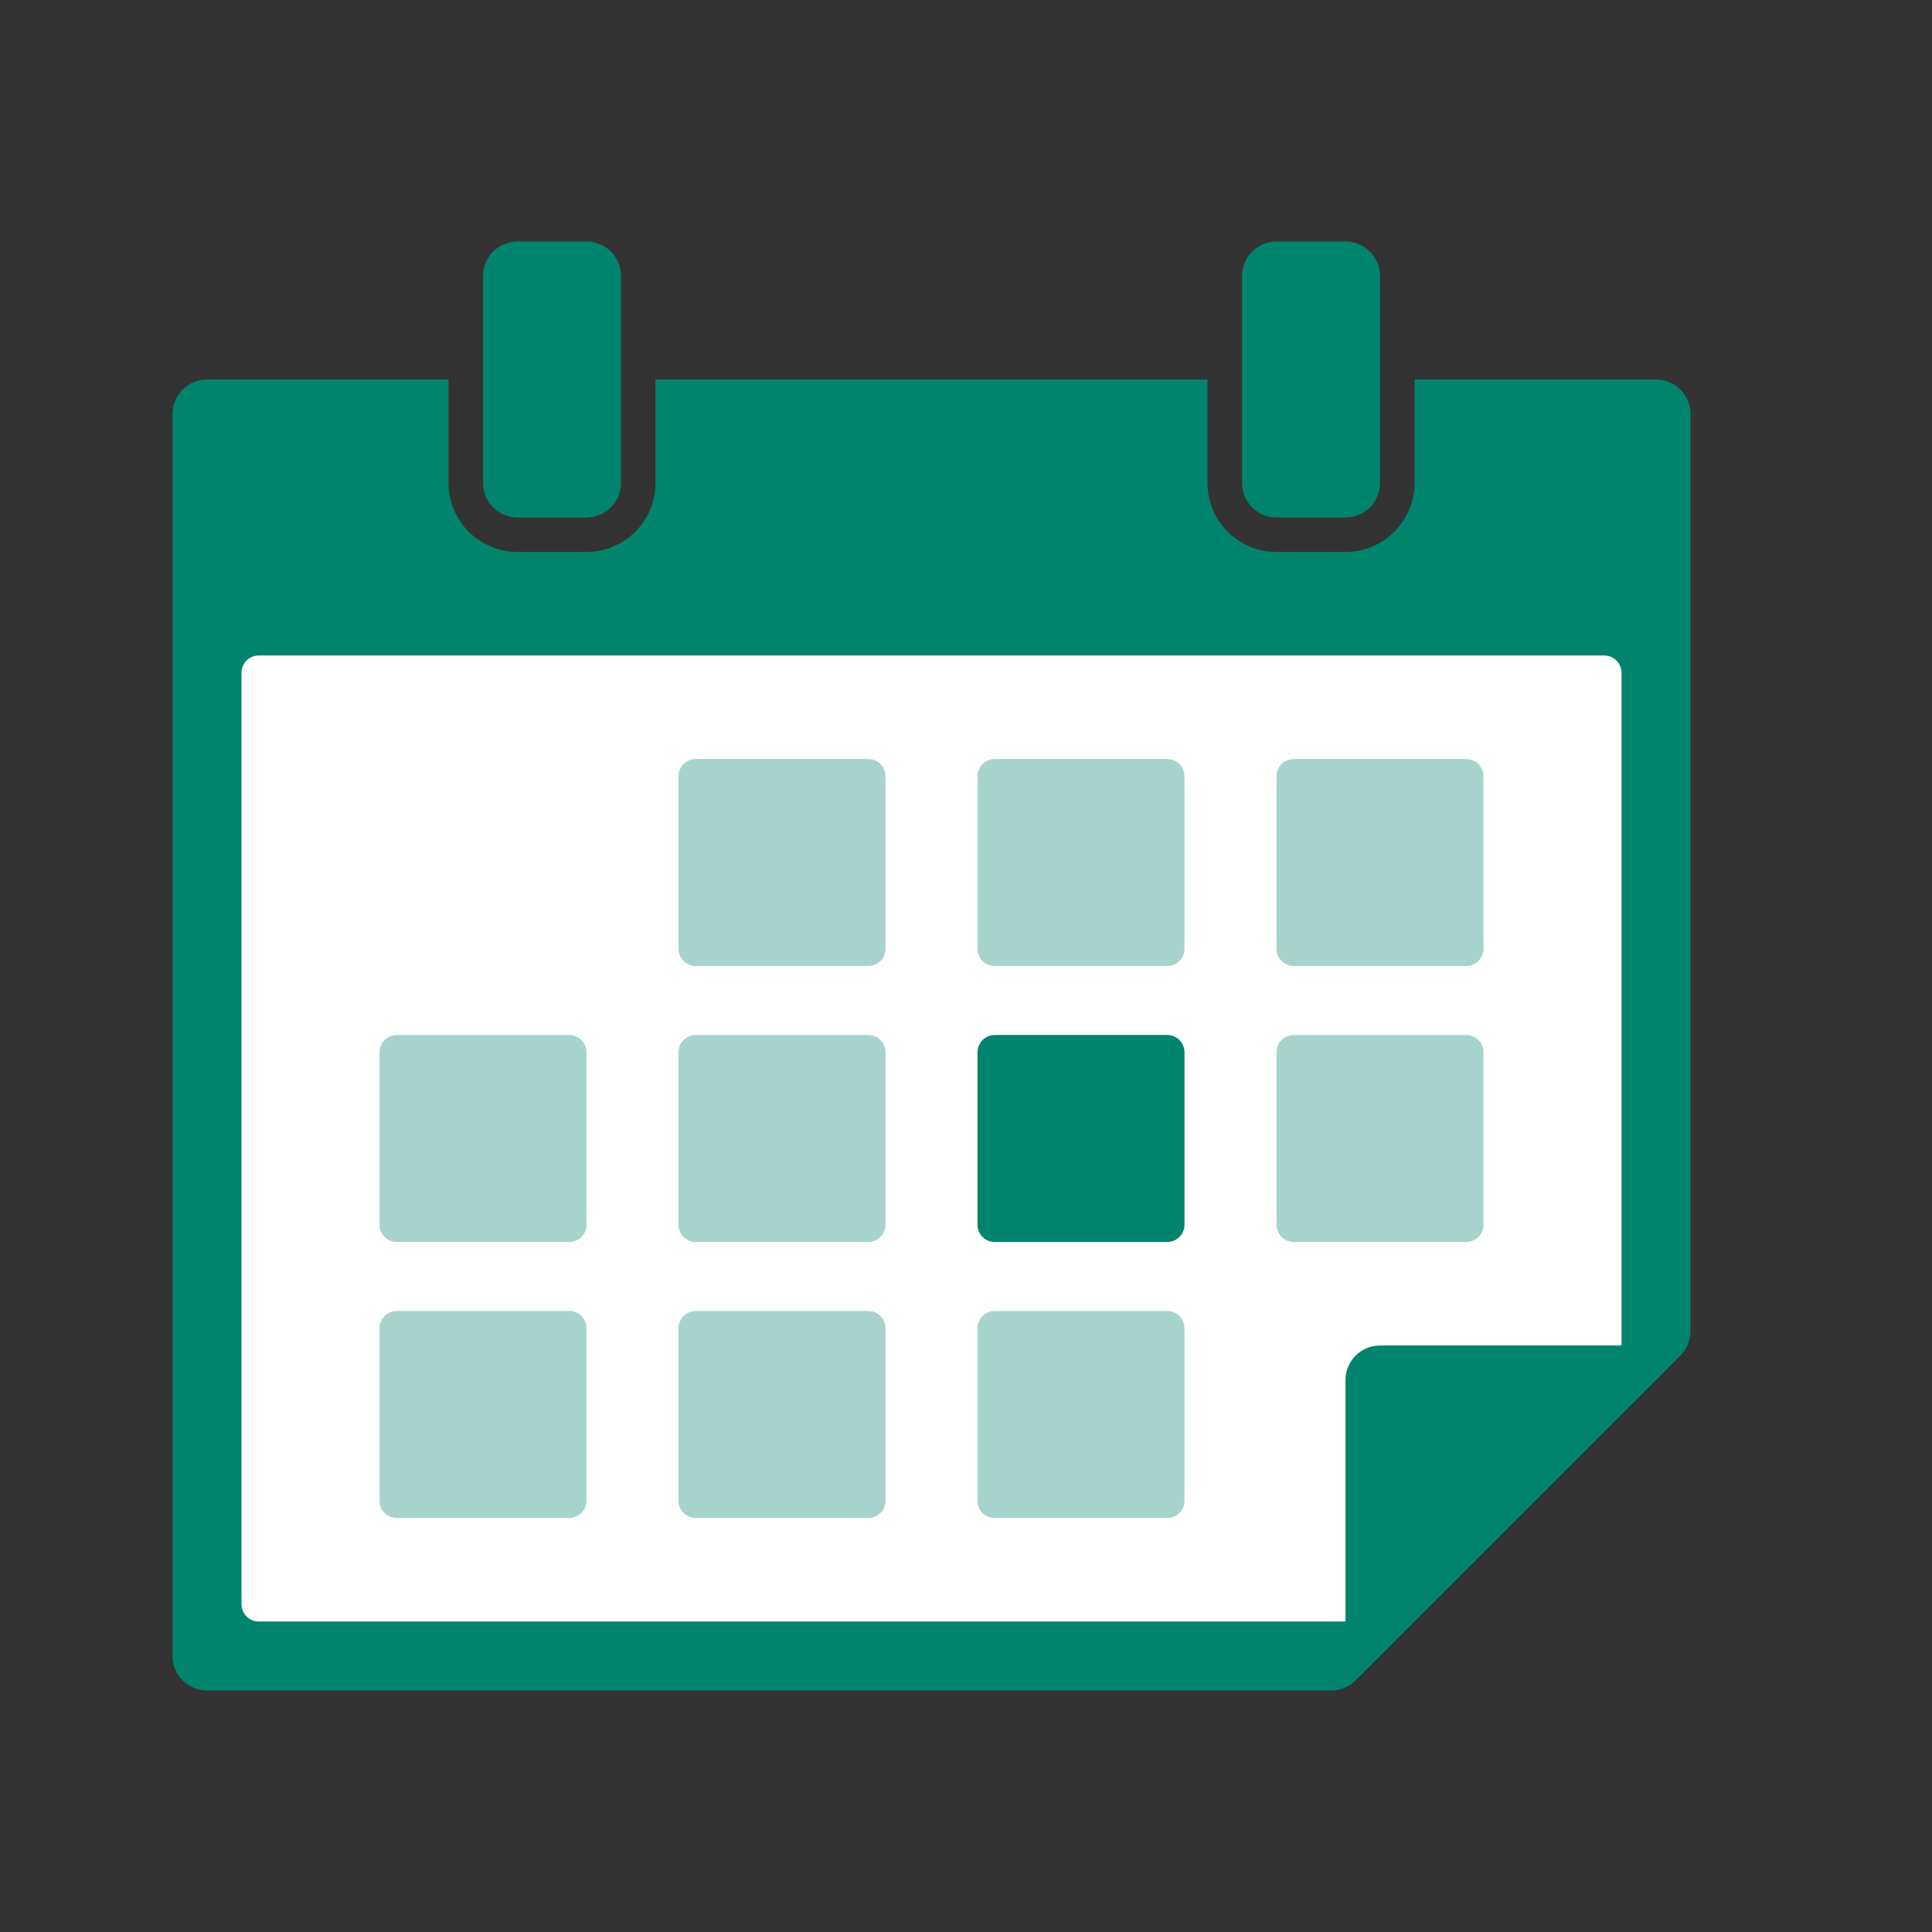
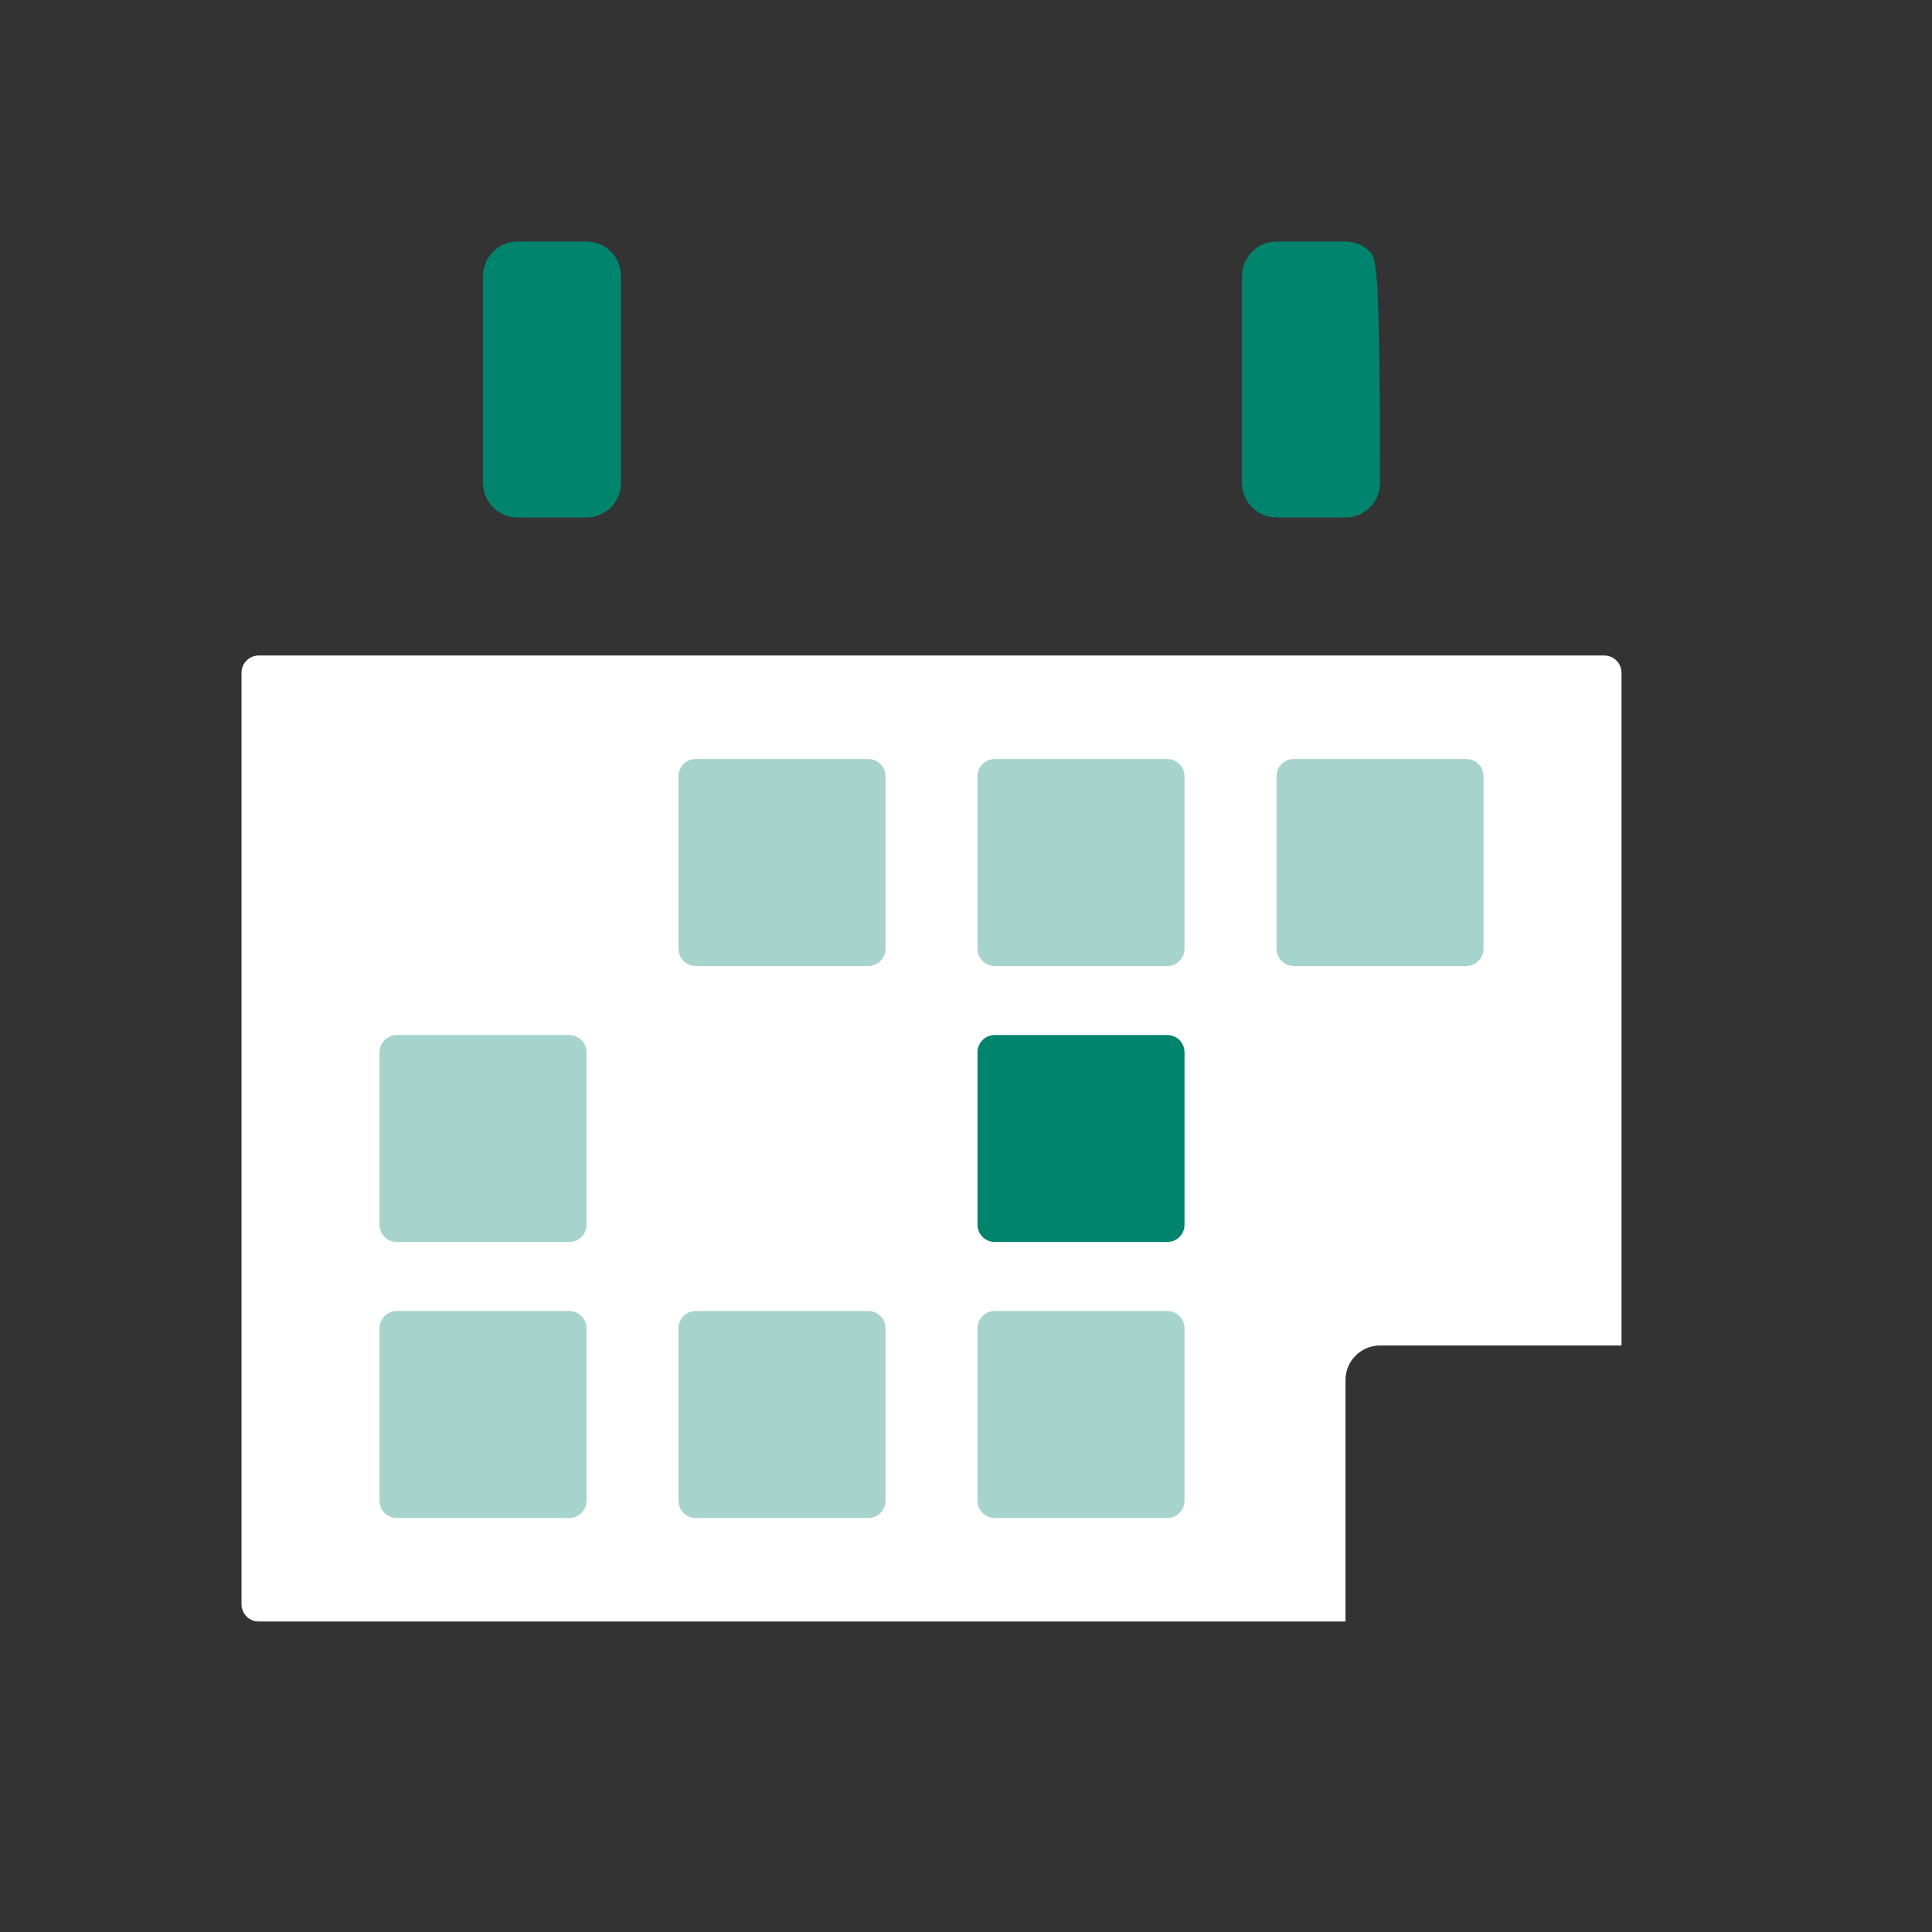
<svg xmlns="http://www.w3.org/2000/svg" width="112" height="112" viewBox="0 0 112 112" fill="none">
  <rect x="0" y="0" width="112" height="112" fill="#333333" stroke="none" />
-   <path d="M96 22H82V28C82 29.061 81.579 30.078 80.828 30.828C80.078 31.579 79.061 32 78 32H74C72.939 32 71.922 31.579 71.172 30.828C70.421 30.078 70 29.061 70 28V22H38V28C38 29.061 37.579 30.078 36.828 30.828C36.078 31.579 35.061 32 34 32H30C28.939 32 27.922 31.579 27.172 30.828C26.421 30.078 26 29.061 26 28V22H12C11.47 22 10.961 22.211 10.586 22.586C10.211 22.961 10 23.47 10 24V96C10 96.53 10.211 97.039 10.586 97.414C10.961 97.789 11.47 98 12 98H77.172C77.702 98 78.211 97.789 78.586 97.414L79.707 96.293L96.293 79.707L97.414 78.586C97.789 78.211 98 77.702 98 77.172V24C98 23.47 97.789 22.961 97.414 22.586C97.039 22.211 96.53 22 96 22Z" fill="#00846D" />
  <path d="M78 80C78 79.47 78.211 78.961 78.586 78.586C78.961 78.211 79.47 78 80 78H94V39C94 38.735 93.895 38.48 93.707 38.293C93.52 38.105 93.265 38 93 38H15C14.735 38 14.48 38.105 14.293 38.293C14.105 38.48 14 38.735 14 39V93C14 93.265 14.105 93.52 14.293 93.707C14.48 93.895 14.735 94 15 94H78V80Z" fill="white" />
-   <path d="M34 30H30C29.47 30 28.961 29.789 28.586 29.414C28.211 29.039 28 28.53 28 28V16C28 15.47 28.211 14.961 28.586 14.586C28.961 14.211 29.47 14 30 14H34C34.53 14 35.039 14.211 35.414 14.586C35.789 14.961 36 15.47 36 16V28C36 28.53 35.789 29.039 35.414 29.414C35.039 29.789 34.53 30 34 30ZM80 28V16C80 15.47 79.789 14.961 79.414 14.586C79.039 14.211 78.53 14 78 14H74C73.47 14 72.961 14.211 72.586 14.586C72.211 14.961 72 15.47 72 16V28C72 28.53 72.211 29.039 72.586 29.414C72.961 29.789 73.47 30 74 30H78C78.53 30 79.039 29.789 79.414 29.414C79.789 29.039 80 28.53 80 28Z" fill="#00846D" />
+   <path d="M34 30H30C29.47 30 28.961 29.789 28.586 29.414C28.211 29.039 28 28.53 28 28V16C28 15.47 28.211 14.961 28.586 14.586C28.961 14.211 29.47 14 30 14H34C34.53 14 35.039 14.211 35.414 14.586C35.789 14.961 36 15.47 36 16V28C36 28.53 35.789 29.039 35.414 29.414C35.039 29.789 34.53 30 34 30ZM80 28C80 15.47 79.789 14.961 79.414 14.586C79.039 14.211 78.53 14 78 14H74C73.47 14 72.961 14.211 72.586 14.586C72.211 14.961 72 15.47 72 16V28C72 28.53 72.211 29.039 72.586 29.414C72.961 29.789 73.47 30 74 30H78C78.53 30 79.039 29.789 79.414 29.414C79.789 29.039 80 28.53 80 28Z" fill="#00846D" />
  <path d="M50.333 44H40.333C39.781 44 39.333 44.448 39.333 45V55C39.333 55.552 39.781 56 40.333 56H50.333C50.885 56 51.333 55.552 51.333 55V45C51.333 44.448 50.885 44 50.333 44Z" fill="#A6D4CC" />
  <path d="M67.667 44H57.667C57.115 44 56.667 44.448 56.667 45V55C56.667 55.552 57.115 56 57.667 56H67.667C68.219 56 68.667 55.552 68.667 55V45C68.667 44.448 68.219 44 67.667 44Z" fill="#A6D4CC" />
  <path d="M85 44H75C74.448 44 74 44.448 74 45V55C74 55.552 74.448 56 75 56H85C85.552 56 86 55.552 86 55V45C86 44.448 85.552 44 85 44Z" fill="#A6D4CC" />
  <path d="M33 76H23C22.448 76 22 76.448 22 77V87C22 87.552 22.448 88 23 88H33C33.552 88 34 87.552 34 87V77C34 76.448 33.552 76 33 76Z" fill="#A6D4CC" />
  <path d="M50.333 76H40.333C39.781 76 39.333 76.448 39.333 77V87C39.333 87.552 39.781 88 40.333 88H50.333C50.885 88 51.333 87.552 51.333 87V77C51.333 76.448 50.885 76 50.333 76Z" fill="#A6D4CC" />
  <path d="M67.667 76H57.667C57.115 76 56.667 76.448 56.667 77V87C56.667 87.552 57.115 88 57.667 88H67.667C68.219 88 68.667 87.552 68.667 87V77C68.667 76.448 68.219 76 67.667 76Z" fill="#A6D4CC" />
  <path d="M33 60H23C22.448 60 22 60.448 22 61V71C22 71.552 22.448 72 23 72H33C33.552 72 34 71.552 34 71V61C34 60.448 33.552 60 33 60Z" fill="#A6D4CC" />
-   <path d="M50.333 60H40.333C39.781 60 39.333 60.448 39.333 61V71C39.333 71.552 39.781 72 40.333 72H50.333C50.885 72 51.333 71.552 51.333 71V61C51.333 60.448 50.885 60 50.333 60Z" fill="#A6D4CC" />
  <path d="M67.667 60H57.667C57.115 60 56.667 60.448 56.667 61V71C56.667 71.552 57.115 72 57.667 72H67.667C68.219 72 68.667 71.552 68.667 71V61C68.667 60.448 68.219 60 67.667 60Z" fill="#00846D" />
-   <path d="M85 60H75C74.448 60 74 60.448 74 61V71C74 71.552 74.448 72 75 72H85C85.552 72 86 71.552 86 71V61C86 60.448 85.552 60 85 60Z" fill="#A6D4CC" />
</svg>